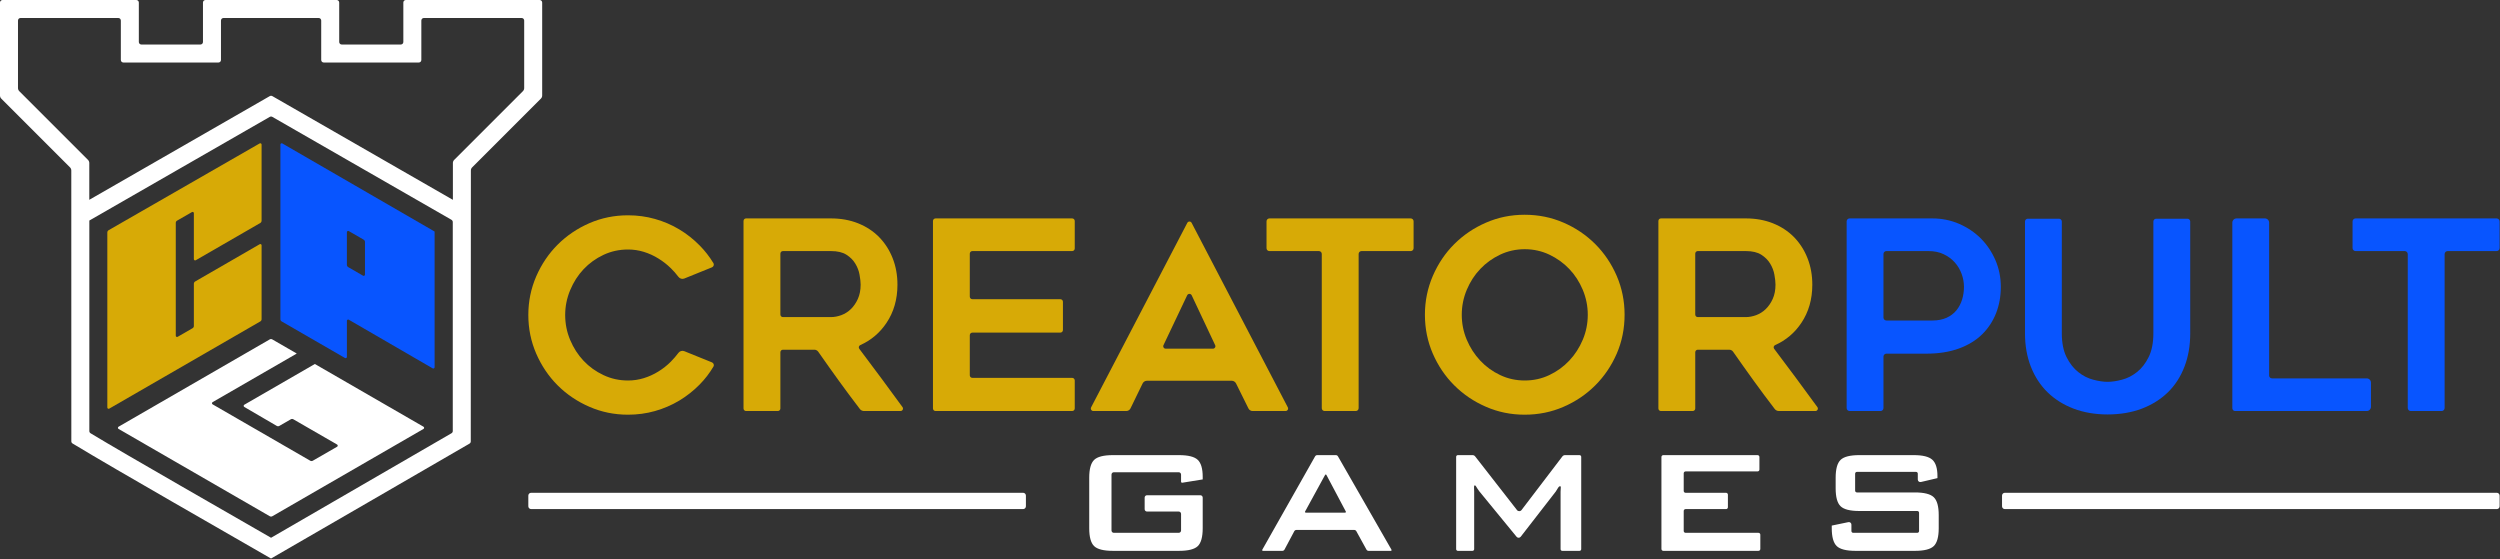
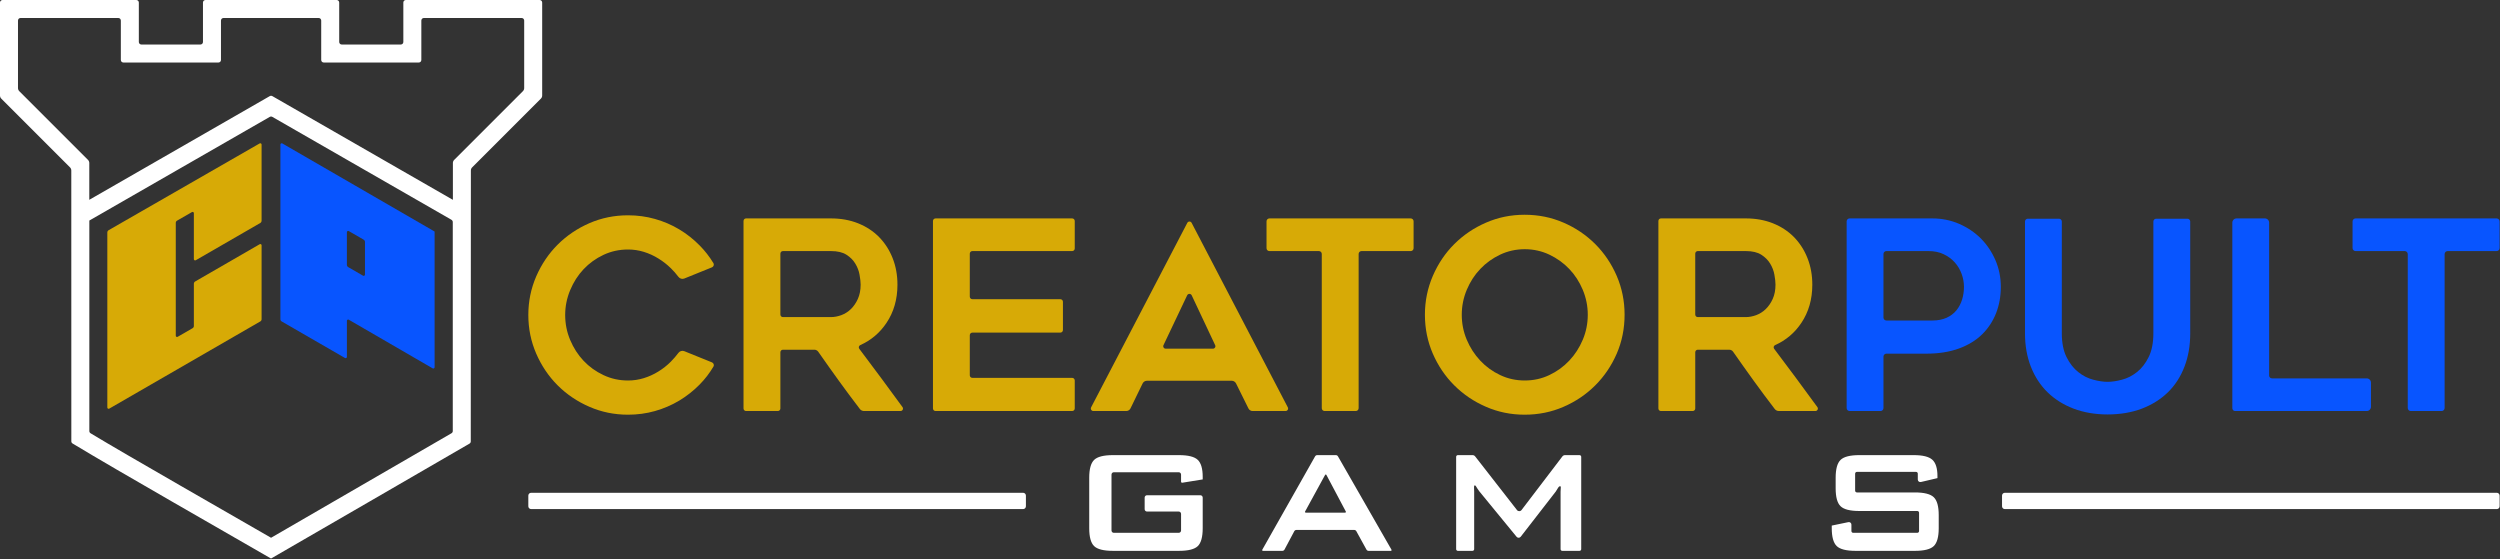
<svg xmlns="http://www.w3.org/2000/svg" style="fill-rule:evenodd;clip-rule:evenodd;stroke-linejoin:round;stroke-miterlimit:2;" xml:space="preserve" version="1.1" viewBox="0 0 2124 475" height="100%" width="100%">
  <rect x="0" y="0" width="2124" height="475" fill="#333333" stroke="none" />
  <g id="g4">
    <path style="fill:#fff;fill-rule:nonzero;" d="M1001.44,401.215l-55.113,0c-1.1,0 -1.991,0.892 -1.991,1.996l-0,47.496c-0,1.1 0.891,1.988 1.991,1.988l55.113,-0c1.1,-0 1.991,-0.888 1.991,-1.988l0,-14.104c0,-1.1 -0.891,-1.988 -1.991,-1.988l-26.954,0c-1.096,0 -1.988,-0.891 -1.988,-1.991l0,-9.871c0,-1.1 0.892,-1.992 1.988,-1.992l45.345,0c1.096,0 1.992,0.892 1.992,1.992l0,26.017c0,7.437 -1.387,12.504 -4.158,15.2c-2.771,2.691 -8.104,4.037 -16.004,4.037l-56.096,0c-7.9,0 -13.234,-1.346 -16.004,-4.037c-2.771,-2.696 -4.155,-7.763 -4.155,-15.2l0,-42.859c0,-7.387 1.384,-12.437 4.155,-15.158c2.77,-2.717 8.104,-4.075 16.004,-4.075l56.096,-0c7.795,-0 13.108,1.329 15.929,4c2.821,2.662 4.233,7.487 4.233,14.462l0,2.188l-17.346,2.8c-0.55,0.087 -1.046,-0.333 -1.046,-0.892l0,-6.025c0,-1.104 -0.891,-1.996 -1.991,-1.996" id="path2" />
  </g>
  <g id="g8">
    <path style="fill:#fff;fill-rule:nonzero;" d="M1109.36,435.536l33.479,0c0.483,0 0.792,-0.516 0.567,-0.946l-16.488,-31.087c-0.237,-0.454 -0.883,-0.458 -1.129,-0.008l-16.992,31.091c-0.233,0.429 0.075,0.95 0.563,0.95m-36.934,31.513l44.875,-79.321c0.367,-0.65 1.059,-1.054 1.809,-1.054l15.821,-0c0.741,-0 1.429,0.4 1.8,1.041l45.479,79.33c0.246,0.429 -0.063,0.962 -0.554,0.962l-18.9,0c-0.759,0 -1.459,-0.417 -1.825,-1.079l-8.588,-15.621c-0.362,-0.662 -1.058,-1.075 -1.821,-1.075l-49.075,0c-0.766,0 -1.471,0.425 -1.833,1.1l-8.292,15.571c-0.362,0.679 -1.066,1.104 -1.837,1.104l-16.5,0c-0.492,0 -0.8,-0.529 -0.559,-0.958" id="path6" />
  </g>
  <g id="g12">
    <path style="fill:#fff;fill-rule:nonzero;" d="M1237.14,466.557l-0,-78.437c-0,-0.8 0.646,-1.446 1.446,-1.446l12.5,-0c0.862,-0 1.679,0.396 2.204,1.079l35.554,45.612c0.975,1.255 2.871,1.242 3.829,-0.02l34.733,-45.571c0.53,-0.692 1.35,-1.1 2.225,-1.1l12.325,-0c0.8,-0 1.446,0.646 1.446,1.446l0,78.437c0,0.8 -0.646,1.45 -1.446,1.45l-14.65,0c-0.8,0 -1.445,-0.65 -1.445,-1.45l-0,-48.796c-0,-0.975 0.066,-2.208 0.191,-3.696c0.125,-1.487 -1.425,-1.166 -2.196,0.192c-0.766,1.358 -1.458,2.475 -2.075,3.35l-29.791,38.408c-0.879,1.134 -2.588,1.159 -3.496,0.046l-31.654,-38.608c-1.129,-1.538 -2.092,-2.992 -2.888,-4.346c-0.796,-1.362 -1.691,-0.737 -1.616,0.65c0.079,1.388 0.116,2.717 0.116,4.004l0,48.796c0,0.8 -0.646,1.45 -1.446,1.45l-12.42,0c-0.8,0 -1.446,-0.65 -1.446,-1.45" id="path10" />
  </g>
  <g id="g16">
-     <path style="fill:#fff;fill-rule:nonzero;" d="M1411.55,466.42l0,-78.163c0,-0.875 0.708,-1.583 1.583,-1.583l80.088,-0c0.875,-0 1.583,0.708 1.583,1.583l0,10.679c0,0.879 -0.708,1.588 -1.583,1.588l-61.158,-0c-0.875,-0 -1.584,0.704 -1.584,1.583l0,14.988c0,0.875 0.709,1.587 1.584,1.587l34.379,0c0.879,0 1.587,0.708 1.587,1.588l0,10.679c0,0.875 -0.708,1.583 -1.587,1.583l-34.379,0c-0.875,0 -1.584,0.713 -1.584,1.588l0,16.987c0,0.875 0.709,1.588 1.584,1.588l61.925,-0c0.879,-0 1.587,0.708 1.587,1.583l0,12.142c0,0.875 -0.708,1.587 -1.587,1.587l-80.855,0c-0.875,0 -1.583,-0.712 -1.583,-1.587" id="path14" />
-   </g>
+     </g>
  <g id="g20">
    <path style="fill:#fff;fill-rule:nonzero;" d="M1627.85,400.907l-50.217,0c-0.837,0 -1.516,0.675 -1.516,1.513l-0,14.437c-0,0.833 0.679,1.513 1.516,1.513l49.188,-0c7.954,-0 13.325,1.366 16.121,4.083c2.796,2.717 4.196,7.771 4.196,15.158l-0,11.154c-0,7.388 -1.4,12.446 -4.196,15.159c-2.796,2.721 -8.167,4.083 -16.121,4.083l-50.242,0c-7.954,0 -13.325,-1.362 -16.121,-4.083c-2.795,-2.713 -4.195,-7.771 -4.195,-15.159l-0,-2.229l14.129,-2.929c1.325,-0.275 2.571,0.738 2.571,2.092l-0,5.475c-0,0.841 0.675,1.521 1.512,1.521l54.45,-0c0.838,-0 1.517,-0.68 1.517,-1.521l-0,-15.509c-0,-0.837 -0.679,-1.516 -1.517,-1.516l-49.196,-0c-7.896,-0 -13.233,-1.363 -16.004,-4.079c-2.771,-2.717 -4.154,-7.771 -4.154,-15.159l-0,-9.004c-0,-7.383 1.383,-12.437 4.154,-15.158c2.771,-2.717 8.108,-4.075 16.004,-4.075l46.167,-0c7.65,-0 12.921,1.304 15.812,3.921c2.9,2.616 4.35,7.262 4.35,13.929l0,1.691l-14.07,3.305c-1.338,0.32 -2.625,-0.7 -2.625,-2.08l-0,-5.02c-0,-0.838 -0.68,-1.513 -1.513,-1.513" id="path18" />
  </g>
  <g id="g24">
    <path style="fill:#d7aa06;fill-rule:nonzero;" d="M149.342,189.338l0,95.901c0,0.816 0.885,1.327 1.591,0.92l12.703,-7.327c0.664,-0.384 1.073,-1.091 1.073,-1.858l0,-35.895c0,-0.801 0.427,-1.544 1.122,-1.944l54.815,-31.648c0.712,-0.412 1.604,0.104 1.604,0.926l-0,62.803c-0,0.766 -0.409,1.474 -1.074,1.86l-128.342,74.096c-0.729,0.42 -1.643,-0.106 -1.643,-0.948l0,-148.689c0,-0.816 0.437,-1.569 1.145,-1.976l128.271,-73.696c0.732,-0.42 1.643,0.108 1.643,0.95l-0,64.711c-0,0.8 -0.429,1.541 -1.123,1.943l-54.816,31.647c-0.712,0.411 -1.602,-0.102 -1.602,-0.925l0,-39.093c0,-0.818 -0.885,-1.327 -1.593,-0.92l-12.698,7.302c-0.667,0.383 -1.076,1.091 -1.076,1.86" id="path22" />
  </g>
  <g id="g28">
    <path style="fill:#0855ff;fill-rule:nonzero;" d="M295.82,226.93l12.629,7.302c0.728,0.418 1.639,-0.106 1.639,-0.946l-0,-27.743c-0,-0.786 -0.42,-1.511 -1.1,-1.905l-12.629,-7.304c-0.729,-0.42 -1.638,0.106 -1.638,0.946l-0,27.745c-0,0.784 0.42,1.511 1.099,1.905m71.772,86.024l-71.263,-41.329c-0.714,-0.413 -1.608,0.102 -1.608,0.929l-0,30.689c-0,0.816 -0.884,1.327 -1.591,0.92l-53.826,-31.09c-0.665,-0.383 -1.074,-1.091 -1.074,-1.857l-0,-148.396c-0,-0.844 0.914,-1.37 1.645,-0.948l129.362,74.836l-0,115.298c-0,0.844 -0.916,1.372 -1.645,0.948" id="path26" />
  </g>
  <g id="g32">
    <path style="fill:#d7aa06;fill-rule:nonzero;" d="M569.918,307.299c-3.217,3.212 -6.754,6.004 -10.642,8.375c-3.85,2.404 -7.95,4.237 -12.262,5.587c-4.35,1.342 -8.8,2.013 -13.429,2.013c-7.459,-0 -14.421,-1.521 -20.888,-4.6c-6.504,-3.038 -12.125,-7.1 -16.896,-12.154c-4.771,-5.055 -8.554,-10.955 -11.383,-17.675c-2.825,-6.713 -4.242,-13.78 -4.242,-21.238c0,-7.279 1.417,-14.317 4.242,-21.104c2.829,-6.783 6.612,-12.725 11.383,-17.775c4.771,-5.054 10.392,-9.121 16.896,-12.192c6.467,-3.041 13.429,-4.562 20.888,-4.562c4.629,-0 9.079,0.671 13.429,2.012c4.312,1.346 8.412,3.184 12.262,5.588c3.888,2.366 7.425,5.125 10.642,8.271c2.362,2.308 4.512,4.758 6.446,7.325c1.175,1.562 3.204,2.195 5.012,1.462l23.492,-9.5c1.417,-0.575 2.021,-2.296 1.233,-3.6c-3.287,-5.429 -7.187,-10.45 -11.725,-15.021c-5.196,-5.3 -10.996,-9.862 -17.321,-13.641c-6.325,-3.817 -13.183,-6.755 -20.57,-8.838c-7.35,-2.083 -14.984,-3.112 -22.9,-3.112c-11.63,-0 -22.588,2.229 -32.838,6.683c-10.283,4.487 -19.262,10.567 -26.967,18.237c-7.67,7.671 -13.712,16.646 -18.2,26.934c-4.454,10.283 -6.716,21.237 -6.716,32.833c-0,11.629 2.262,22.583 6.716,32.867c4.488,10.287 10.53,19.262 18.2,26.933c7.705,7.671 16.684,13.75 26.967,18.2c10.25,4.488 21.208,6.721 32.838,6.721c7.916,-0 15.55,-1.025 22.9,-3.113c7.387,-2.083 14.245,-5.054 20.57,-8.837c6.325,-3.817 12.125,-8.342 17.321,-13.642c4.554,-4.616 8.471,-9.696 11.763,-15.275c0.771,-1.304 0.162,-3.012 -1.242,-3.579l-23.512,-9.517c-1.817,-0.729 -3.846,-0.1 -5.021,1.467c-1.934,2.588 -4.084,5.075 -6.446,7.467" id="path30" />
  </g>
  <g id="g36">
    <path style="fill:#d7aa06;fill-rule:nonzero;" d="M714.793,267.745c-3.038,1.095 -5.975,1.658 -8.8,1.658l-40.821,-0c-1.192,-0 -2.158,-0.967 -2.158,-2.158l-0,-51.771c-0,-1.192 0.966,-2.159 2.158,-2.159l40.821,0c5.512,0 9.896,1.025 13.146,3.109c3.287,2.087 5.796,4.629 7.562,7.6c1.804,3.004 3.009,6.116 3.571,9.4c0.6,3.287 0.921,6.112 0.921,8.483c-0,4.629 -0.813,8.658 -2.371,12.088c-1.554,3.425 -3.533,6.291 -5.9,8.591c-2.371,2.296 -5.092,4.029 -8.129,5.159m15.258,28.608c-0.825,-1.092 -0.383,-2.621 0.863,-3.175c9.141,-4.088 16.583,-10.358 22.262,-18.863c6.184,-9.225 9.296,-20.037 9.296,-32.408c0,-8.2 -1.379,-15.762 -4.137,-22.687c-2.755,-6.934 -6.609,-12.867 -11.559,-17.888c-4.908,-4.983 -10.85,-8.837 -17.775,-11.625c-6.962,-2.762 -14.6,-4.142 -22.975,-4.142l-72.166,0c-1.196,0 -2.163,0.971 -2.163,2.163l0,159.325c0,1.192 0.967,2.158 2.163,2.158l26.995,0c1.192,0 2.159,-0.966 2.159,-2.158l-0,-47.779c-0,-1.192 0.966,-2.159 2.158,-2.159l26.708,0c1.313,0 2.546,0.646 3.296,1.725c5.821,8.35 11.675,16.571 17.496,24.642c5.833,8.071 11.783,16.05 17.863,23.996c0.833,1.087 2.137,1.733 3.508,1.733l31.058,0c1.696,0 2.679,-1.933 1.684,-3.304c-12.121,-16.642 -24.359,-33.171 -36.734,-49.554" id="path34" />
  </g>
  <g id="g40">
    <path style="fill:#d7aa06;fill-rule:nonzero;" d="M1492.06,267.745c-3.037,1.095 -5.975,1.658 -8.8,1.658l-40.82,-0c-1.192,-0 -2.163,-0.967 -2.163,-2.158l0,-51.771c0,-1.192 0.971,-2.159 2.163,-2.159l40.82,0c5.513,0 9.896,1.025 13.146,3.109c3.288,2.087 5.796,4.629 7.563,7.6c1.804,3.004 3.004,6.116 3.571,9.4c0.6,3.287 0.92,6.112 0.92,8.483c0,4.629 -0.816,8.658 -2.37,12.088c-1.555,3.425 -3.534,6.291 -5.905,8.591c-2.366,2.296 -5.087,4.029 -8.125,5.159m15.255,28.608c-0.821,-1.092 -0.384,-2.621 0.866,-3.175c9.142,-4.088 16.584,-10.358 22.263,-18.863c6.183,-9.225 9.291,-20.037 9.291,-32.408c0,-8.2 -1.379,-15.762 -4.133,-22.687c-2.758,-6.934 -6.608,-12.867 -11.554,-17.888c-4.917,-4.983 -10.854,-8.837 -17.783,-11.625c-6.963,-2.762 -14.596,-4.142 -22.971,-4.142l-72.171,0c-1.192,0 -2.158,0.971 -2.158,2.163l-0,159.325c-0,1.192 0.966,2.158 2.158,2.158l27,0c1.192,0 2.154,-0.966 2.154,-2.158l0,-47.779c0,-1.192 0.971,-2.159 2.163,-2.159l26.708,0c1.312,0 2.542,0.646 3.292,1.725c5.825,8.35 11.679,16.571 17.495,24.642c5.838,8.071 11.788,16.05 17.867,23.996c0.838,1.087 2.133,1.733 3.508,1.733l31.059,0c1.696,0 2.679,-1.933 1.683,-3.304c-12.121,-16.642 -24.354,-33.171 -36.737,-49.554" id="path38" />
  </g>
  <g id="g44">
    <path style="fill:#d7aa06;fill-rule:nonzero;" d="M913.105,211.136l0,-23.379c0,-1.204 -0.975,-2.187 -2.183,-2.187l-116.083,-0c-1.209,-0 -2.184,0.983 -2.184,2.187l0,159.275c0,1.204 0.975,2.183 2.184,2.183l116.083,0c1.208,0 2.183,-0.979 2.183,-2.183l0,-23.804c0,-1.204 -0.975,-2.183 -2.183,-2.183l-84.804,-0c-1.208,-0 -2.183,-0.975 -2.183,-2.184l-0,-34.087c-0,-1.204 0.975,-2.184 2.183,-2.184l74.767,0c1.204,0 2.183,-0.975 2.183,-2.183l-0,-24.017c-0,-1.204 -0.979,-2.179 -2.183,-2.179l-74.767,0c-1.208,0 -2.183,-0.975 -2.183,-2.187l-0,-36.521c-0,-1.208 0.975,-2.188 2.183,-2.188l84.804,0c1.208,0 2.183,-0.975 2.183,-2.179" id="path42" />
  </g>
  <g id="g48">
    <path style="fill:#d7aa06;fill-rule:nonzero;" d="M988.468,293.307l20.142,-42.408c0.775,-1.625 3.095,-1.621 3.862,0.008l19.958,42.408c0.642,1.355 -0.35,2.917 -1.85,2.917l-40.262,0c-1.504,0 -2.496,-1.567 -1.85,-2.925m23.929,-103.975c-0.771,-1.483 -2.892,-1.483 -3.662,0l-81.738,156.771c-0.729,1.425 0.304,3.108 1.9,3.108l27.975,0c1.529,0 2.921,-0.871 3.592,-2.246l10.283,-21.145c0.696,-1.43 2.146,-2.338 3.733,-2.338l71.946,0c1.579,0 3.021,0.896 3.721,2.308l10.513,21.205c0.675,1.358 2.062,2.216 3.579,2.216l27.996,0c1.595,0 2.629,-1.683 1.9,-3.108l-81.738,-156.771Z" id="path46" />
  </g>
  <g id="g52">
    <path style="fill:#d7aa06;fill-rule:nonzero;" d="M1076.04,187.999l-0,22.891c-0,1.338 1.087,2.425 2.429,2.425l42.079,0c1.342,0 2.429,1.088 2.429,2.43l0,131.041c0,1.342 1.084,2.425 2.425,2.425l26.463,0c1.342,0 2.425,-1.083 2.425,-2.425l-0,-131.041c-0,-1.342 1.087,-2.43 2.429,-2.43l41.833,0c1.342,0 2.43,-1.087 2.43,-2.425l-0,-22.891c-0,-1.338 -1.088,-2.429 -2.43,-2.429l-120.083,-0c-1.342,-0 -2.429,1.091 -2.429,2.429" id="path50" />
  </g>
  <g id="g56">
    <path style="fill:#d7aa06;fill-rule:nonzero;" d="M1344.73,288.632c-2.829,6.717 -6.646,12.617 -11.487,17.779c-4.842,5.125 -10.496,9.221 -16.963,12.263c-6.471,3.075 -13.4,4.596 -20.854,4.596c-7.425,-0 -14.387,-1.521 -20.854,-4.596c-6.467,-3.042 -12.125,-7.138 -16.929,-12.263c-4.842,-5.162 -8.659,-11.062 -11.488,-17.779c-2.825,-6.712 -4.241,-13.783 -4.241,-21.242c-0,-7.279 1.416,-14.35 4.241,-21.133c2.829,-6.75 6.646,-12.692 11.488,-17.746c4.804,-5.087 10.462,-9.116 16.929,-12.191c6.467,-3.042 13.429,-4.596 20.854,-4.596c7.454,-0 14.383,1.554 20.854,4.596c6.467,3.075 12.121,7.104 16.963,12.191c4.841,5.054 8.658,10.996 11.487,17.746c2.829,6.783 4.242,13.854 4.242,21.133c-0,7.459 -1.413,14.53 -4.242,21.242m28.842,-54.217c-4.488,-10.354 -10.567,-19.366 -18.238,-27.037c-7.67,-7.671 -16.645,-13.75 -26.933,-18.204c-10.287,-4.488 -21.312,-6.713 -33.079,-6.713c-11.629,0 -22.554,2.225 -32.838,6.713c-10.287,4.454 -19.262,10.533 -26.933,18.204c-7.704,7.671 -13.746,16.683 -18.237,27.037c-4.45,10.359 -6.713,21.346 -6.713,32.975c0,11.771 2.263,22.796 6.713,33.084c4.491,10.287 10.533,19.262 18.237,26.933c7.671,7.667 16.646,13.746 26.933,18.2c10.284,4.488 21.209,6.717 32.838,6.717c11.767,-0 22.792,-2.229 33.079,-6.717c10.288,-4.454 19.263,-10.533 26.933,-18.2c7.671,-7.671 13.75,-16.646 18.238,-26.933c4.45,-10.288 6.675,-21.313 6.675,-33.084c-0,-11.629 -2.225,-22.616 -6.675,-32.975" id="path54" />
  </g>
  <g id="g60">
    <path style="fill:#0855ff;fill-rule:nonzero;" d="M1667.03,254.42c-1.062,3.429 -2.654,6.504 -4.808,9.187c-2.154,2.654 -4.95,4.775 -8.375,6.363c-3.429,1.554 -7.458,2.333 -12.087,2.333l-39.075,-0c-1.375,-0 -2.492,-1.117 -2.492,-2.492l-0,-54.008c-0,-1.375 1.117,-2.488 2.492,-2.488l35.716,0c4.913,0 9.263,0.884 12.971,2.684c3.75,1.771 6.858,4.104 9.4,6.929c2.513,2.829 4.454,6.046 5.8,9.717c1.342,3.641 2.013,7.316 2.013,11.066c-0,3.709 -0.53,7.284 -1.555,10.709m28.275,-33.4c-3.075,-7.071 -7.208,-13.217 -12.404,-18.45c-5.233,-5.192 -11.383,-9.334 -18.45,-12.405c-7.071,-3.037 -14.633,-4.595 -22.691,-4.595l-70.355,-0c-1.375,-0 -2.491,1.112 -2.491,2.487l-0,158.663c-0,1.375 1.116,2.491 2.491,2.491l26.3,0c1.371,0 2.488,-1.116 2.488,-2.491l-0,-43.759c-0,-1.375 1.117,-2.487 2.492,-2.487l33.95,-0c10.425,-0 19.616,-1.45 27.604,-4.346c7.95,-2.933 14.558,-6.929 19.791,-12.092c5.196,-5.121 9.155,-11.129 11.842,-17.987c2.683,-6.854 4.029,-14.317 4.029,-22.338c0,-8.058 -1.554,-15.621 -4.596,-22.691" id="path58" />
  </g>
  <g id="g64">
    <path style="fill:#0855ff;fill-rule:nonzero;" d="M1831.88,185.815c-1.312,0 -2.375,1.067 -2.375,2.375l0,94.93c0,8.162 -1.345,14.945 -4.029,20.287c-2.654,5.371 -5.975,9.613 -9.933,12.721c-3.958,3.146 -8.2,5.304 -12.758,6.471c-4.525,1.2 -8.588,1.804 -12.159,1.804c-3.571,-0 -7.633,-0.604 -12.191,-1.804c-4.525,-1.167 -8.8,-3.325 -12.725,-6.471c-3.959,-3.108 -7.284,-7.35 -9.967,-12.721c-2.688,-5.342 -4.029,-12.125 -4.029,-20.287l-0,-94.93c-0,-1.308 -1.067,-2.375 -2.379,-2.375l-26.53,0c-1.308,0 -2.37,1.067 -2.37,2.375l-0,95.071c-0,10.425 1.695,19.896 5.016,28.379c3.359,8.484 8.092,15.73 14.209,21.7c6.116,5.938 13.5,10.567 22.125,13.855c8.658,3.254 18.27,4.916 28.841,4.916c10.709,0 20.392,-1.662 29.05,-4.916c8.629,-3.288 16.013,-7.917 22.129,-13.855c6.113,-5.97 10.817,-13.216 14.067,-21.7c3.288,-8.483 4.946,-17.954 4.946,-28.379l-0,-95.071c-0,-1.308 -1.063,-2.375 -2.375,-2.375l-26.563,0Z" id="path62" />
  </g>
  <g id="g68">
    <path style="fill:#0855ff;fill-rule:nonzero;" d="M1927.87,319.09l-0,-129.933c-0,-1.979 -1.608,-3.587 -3.588,-3.587l-24.104,-0c-1.983,-0 -3.591,1.608 -3.591,3.587l-0,157.675c-0,1.317 1.066,2.379 2.379,2.379l111.804,0c1.979,0 3.587,-1.6 3.587,-3.583l0,-20.571c0,-1.983 -1.608,-3.587 -3.587,-3.587l-80.521,-0c-1.312,-0 -2.379,-1.067 -2.379,-2.38" id="path66" />
  </g>
  <g id="g72">
    <path style="fill:#0855ff;fill-rule:nonzero;" d="M1998.73,188.132l0,22.625c0,1.413 1.146,2.558 2.563,2.558l41.779,0c1.413,0 2.563,1.146 2.563,2.563l-0,130.775c-0,1.412 1.145,2.558 2.558,2.558l26.192,0c1.416,0 2.562,-1.146 2.562,-2.558l0,-130.775c0,-1.417 1.15,-2.563 2.563,-2.563l41.6,0c1.416,0 2.562,-1.145 2.562,-2.558l0,-22.625c0,-1.417 -1.146,-2.562 -2.562,-2.562l-119.817,-0c-1.417,-0 -2.563,1.145 -2.563,2.562" id="path70" />
  </g>
  <g id="g76">
    <path style="fill:#fff;fill-rule:nonzero;" d="M2123.67,421.049l0,9.083c0,1.317 -1.071,2.388 -2.383,2.388l-417.984,-0c-1.316,-0 -2.383,-1.071 -2.383,-2.388l0,-9.083c0,-1.317 1.067,-2.384 2.383,-2.384l417.984,0c1.312,0 2.383,1.067 2.383,2.384" id="path74" />
  </g>
  <g id="g80">
    <path style="fill:#fff;fill-rule:nonzero;" d="M871.61,421.049l-0,9.083c-0,1.317 -1.067,2.388 -2.384,2.388l-417.979,-0c-1.321,-0 -2.387,-1.071 -2.387,-2.388l-0,-9.083c-0,-1.317 1.066,-2.384 2.387,-2.384l417.979,0c1.317,0 2.384,1.067 2.384,2.384" id="path78" />
  </g>
  <g id="g84">
    <path style="fill:#fff;fill-rule:nonzero;" d="M444.262,77.462l-58.396,58.394c-0.697,0.699 -1.089,1.647 -1.089,2.634l0,31.296l-153.401,-88.133c-0.671,-0.385 -1.495,-0.385 -2.166,0l-153.343,88.102l0,-31.265c0,-0.987 -0.394,-1.935 -1.093,-2.634l-58.394,-58.394c-0.699,-0.699 -1.091,-1.647 -1.091,-2.634l0,-57.389c0,-1.186 0.964,-2.15 2.15,-2.15l83.08,0c1.186,0 2.15,0.964 2.15,2.15l-0,33.525c-0,1.189 0.963,2.152 2.151,2.152l80.768,-0c1.189,-0 2.152,-0.963 2.152,-2.152l-0,-33.525c-0,-1.186 0.963,-2.15 2.152,-2.15l80.861,0c1.188,0 2.149,0.964 2.149,2.15l0,33.525c0,1.189 0.964,2.152 2.152,2.152l80.77,-0c1.187,-0 2.15,-0.963 2.15,-2.152l-0,-33.525c-0,-1.186 0.963,-2.15 2.152,-2.15l83.077,0c1.189,0 2.152,0.964 2.152,2.15l0,57.389c0,0.987 -0.394,1.935 -1.093,2.634m-59.578,288.74c0,0.775 -0.413,1.491 -1.084,1.881l-153.284,88.791l-0.022,-0.013l-0.024,0.013c-30.717,-17.807 -122.56,-70.144 -153.334,-88.791c-0.651,-0.396 -1.034,-1.093 -1.034,-1.853l-0,-178.862l153.308,-88.081c0.671,-0.385 1.495,-0.385 2.166,0l152.163,87.423c0.708,0.407 1.145,1.16 1.145,1.976l0,177.516Zm-42,-364.052l0,33.525c0,1.188 -0.963,2.149 -2.149,2.149l-50.194,0c-1.186,0 -2.149,-0.961 -2.149,-2.149l-0,-33.525c-0,-1.187 -0.964,-2.15 -2.15,-2.15l-111.442,-0c-1.186,-0 -2.149,0.963 -2.149,2.15l-0,33.525c-0,1.188 -0.964,2.149 -2.152,2.149l-50.189,0c-1.189,0 -2.152,-0.961 -2.152,-2.149l-0,-33.525c-0,-1.187 -0.963,-2.15 -2.15,-2.15l-113.658,-0c-1.187,-0 -2.15,0.963 -2.15,2.15l-0,79.008c-0,0.989 0.392,1.935 1.091,2.634l58.393,58.394c0.7,0.699 1.094,1.647 1.094,2.634l0.034,230.11c0,0.762 0.383,1.459 1.035,1.851c39.244,23.736 129.264,74.93 168.606,97.735l0.041,-0.022l0.017,0.009c16.149,-9.228 146.767,-84.996 168.591,-97.616c0.669,-0.387 1.072,-1.087 1.072,-1.862c0.004,-18.796 0.084,-211.11 0.091,-230.22c0.002,-0.987 0.394,-1.92 1.093,-2.617l58.393,-58.396c0.7,-0.699 1.091,-1.645 1.091,-2.634l0,-79.008c0,-1.187 -0.961,-2.15 -2.149,-2.15l-113.659,-0c-1.186,-0 -2.15,0.963 -2.15,2.15" id="path82" />
  </g>
  <g id="g88">
-     <path style="fill:#fff;fill-rule:nonzero;" d="M267.501,309.248l-59.939,34.608c-0.731,0.422 -0.733,1.474 -0.004,1.9l27.583,16.093c0.675,0.394 1.511,0.396 2.188,0.004l9.742,-5.622c0.675,-0.392 1.506,-0.392 2.18,0l37.146,21.444c0.723,0.42 0.723,1.461 0,1.879l-20.643,11.878c-0.673,0.387 -1.504,0.387 -2.175,-0.002l-82.933,-47.882c-0.734,-0.422 -0.731,-1.478 0,-1.903l71.488,-41.268l-20.818,-12.021c-0.665,-0.383 -1.483,-0.383 -2.148,0l-128.428,74.177c-0.732,0.422 -0.732,1.474 -0,1.896l128.463,74.17c0.673,0.387 1.498,0.39 2.171,0.002l128.418,-74.17c0.73,-0.422 0.73,-1.476 0,-1.898l-92.291,-53.285Z" id="path86" />
-   </g>
+     </g>
</svg>